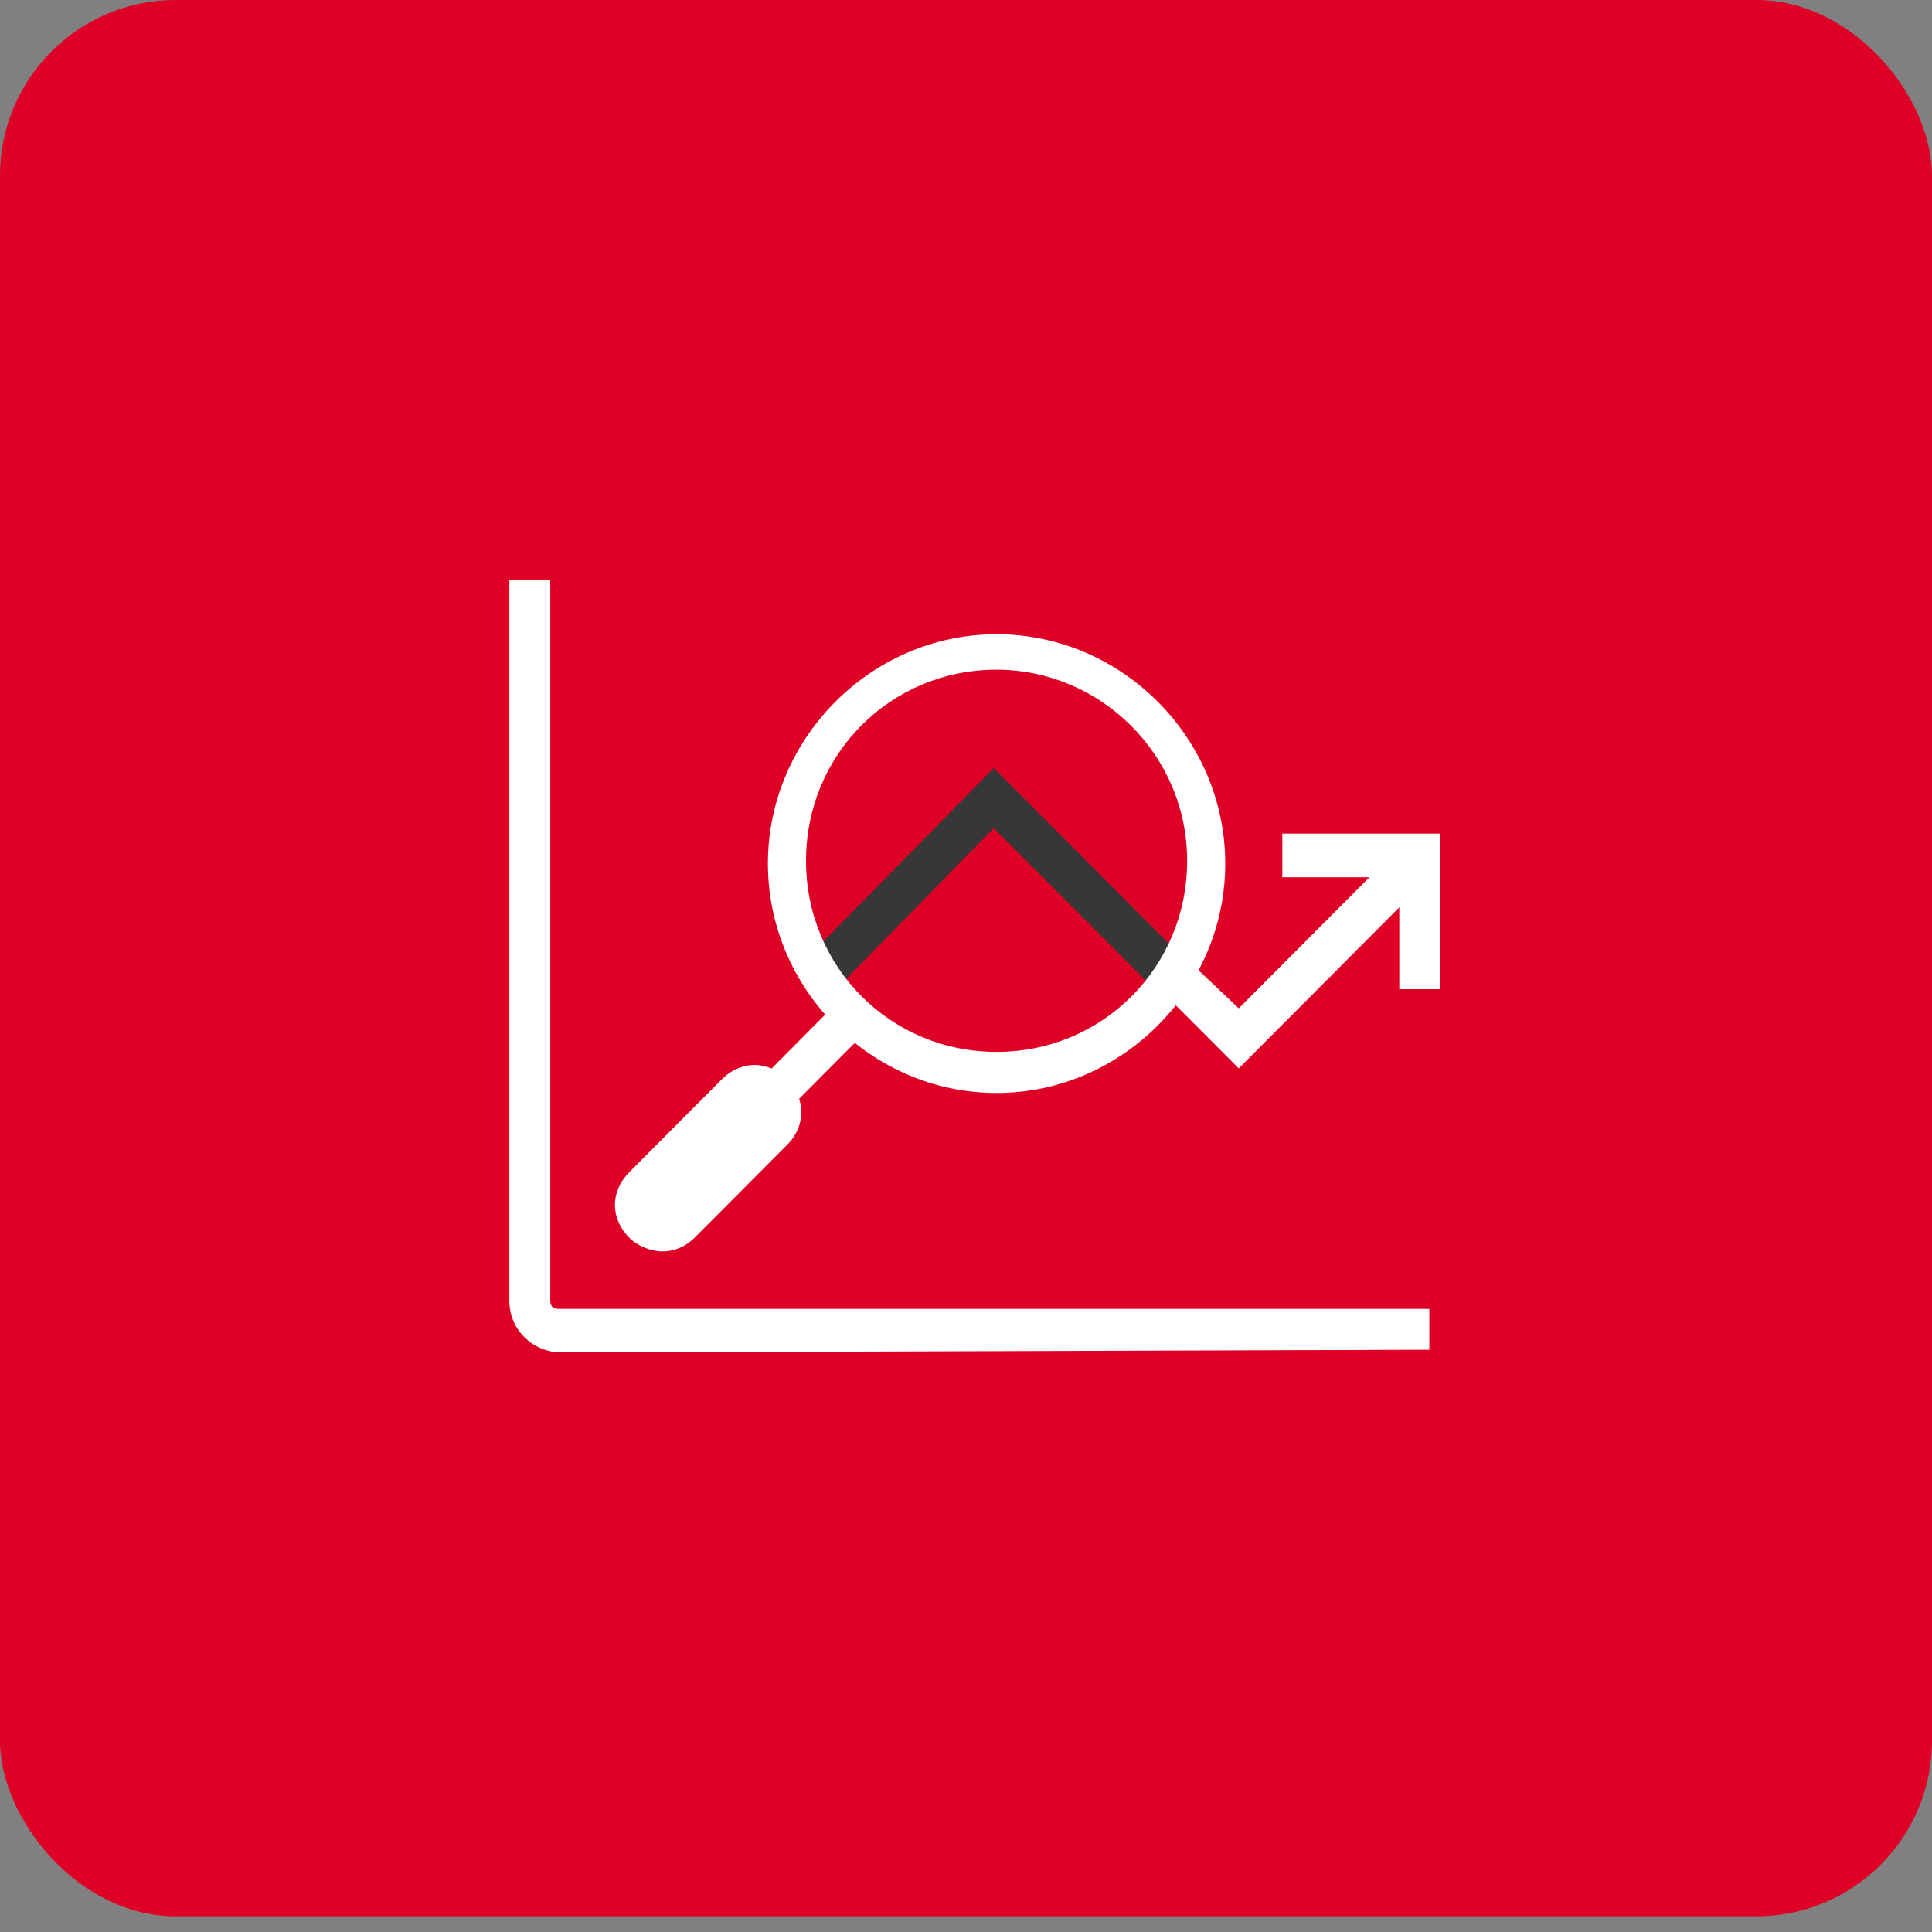
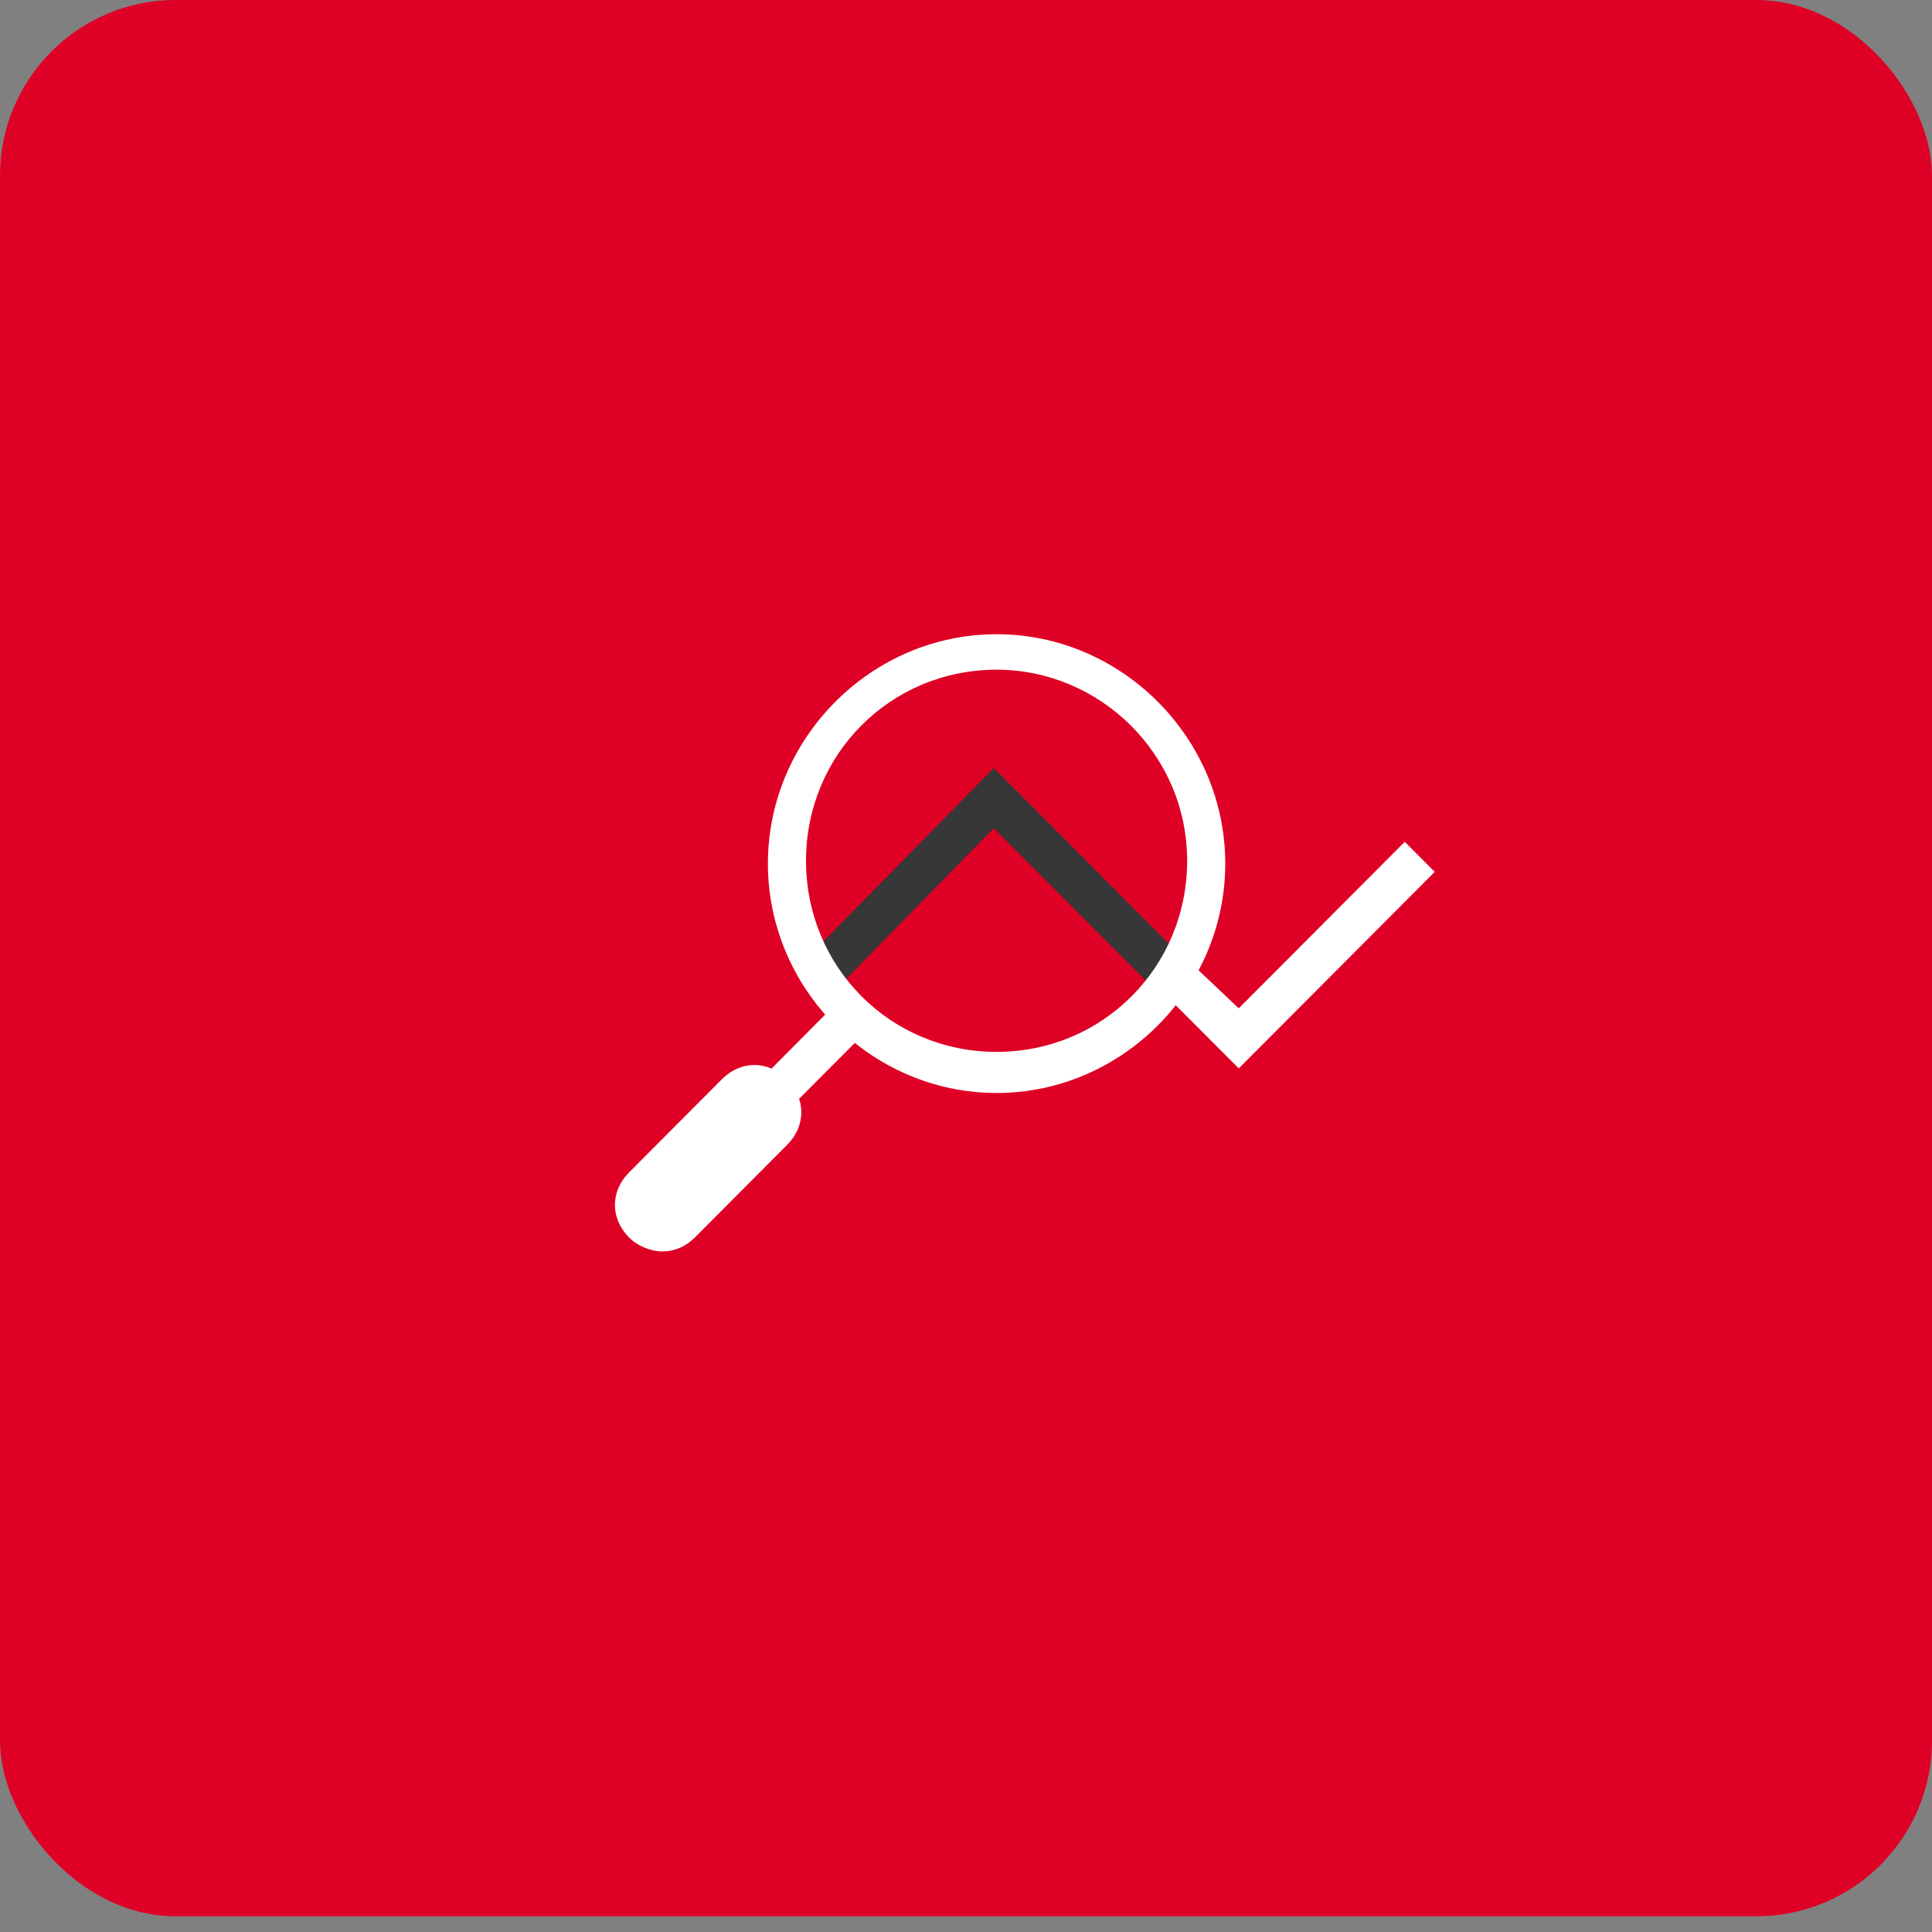
<svg xmlns="http://www.w3.org/2000/svg" width="110" height="110" viewBox="0 0 110 110" fill="none">
  <rect x="0" y="0" width="110" height="110" fill="#808080" stroke="none" />
  <rect width="110" height="109.106" rx="10" fill="#DF0025" />
  <g clip-path="url(#clip0_6853_21445)">
    <path fill-rule="evenodd" clip-rule="evenodd" d="M47.909 56.011L46.199 54.3L56.579 43.73L67.119 54.3L65.419 56.011L56.579 47.151L47.909 56.011Z" fill="#363736" />
    <path fill-rule="evenodd" clip-rule="evenodd" d="M70.529 57.41L67.9 54.92L66.189 56.48L70.529 60.83L81.689 49.64L79.98 47.93L70.529 57.41Z" fill="white" />
-     <path fill-rule="evenodd" clip-rule="evenodd" d="M73.01 47.46V49.95H79.67V56.32H82V47.46H73.01Z" fill="white" />
-     <path fill-rule="evenodd" clip-rule="evenodd" d="M31.94 77C30.39 77 29 75.76 29 74.05V33H31.33V74.05C31.33 74.36 31.48 74.52 31.79 74.52H81.38V76.85L31.94 77.01V77Z" fill="white" />
    <path fill-rule="evenodd" clip-rule="evenodd" d="M56.741 38.13C50.701 38.13 45.891 42.95 45.891 49.01C45.891 55.07 50.701 59.89 56.741 59.89C62.781 59.89 67.591 55.07 67.591 49.01C67.591 42.95 62.631 38.13 56.741 38.13ZM56.741 62.23C49.611 62.23 43.721 56.32 43.721 49.17C43.721 42.02 49.611 36.11 56.741 36.11C63.871 36.11 69.761 42.02 69.761 49.17C69.761 56.32 63.871 62.23 56.741 62.23Z" fill="white" />
    <path fill-rule="evenodd" clip-rule="evenodd" d="M48.729 59.31L47.089 57.66L43.929 60.84C42.979 60.43 41.909 60.64 41.099 61.45L35.829 66.74C34.739 67.83 34.739 69.38 35.829 70.47C36.289 70.94 37.069 71.25 37.689 71.25C38.459 71.25 39.079 70.94 39.549 70.47L44.819 65.18C45.569 64.43 45.789 63.45 45.499 62.56L48.739 59.31H48.729Z" fill="white" />
  </g>
  <defs>
    <clipPath id="clip0_6853_21445">
      <rect width="53" height="44" fill="white" transform="translate(29 33)" />
    </clipPath>
  </defs>
</svg>